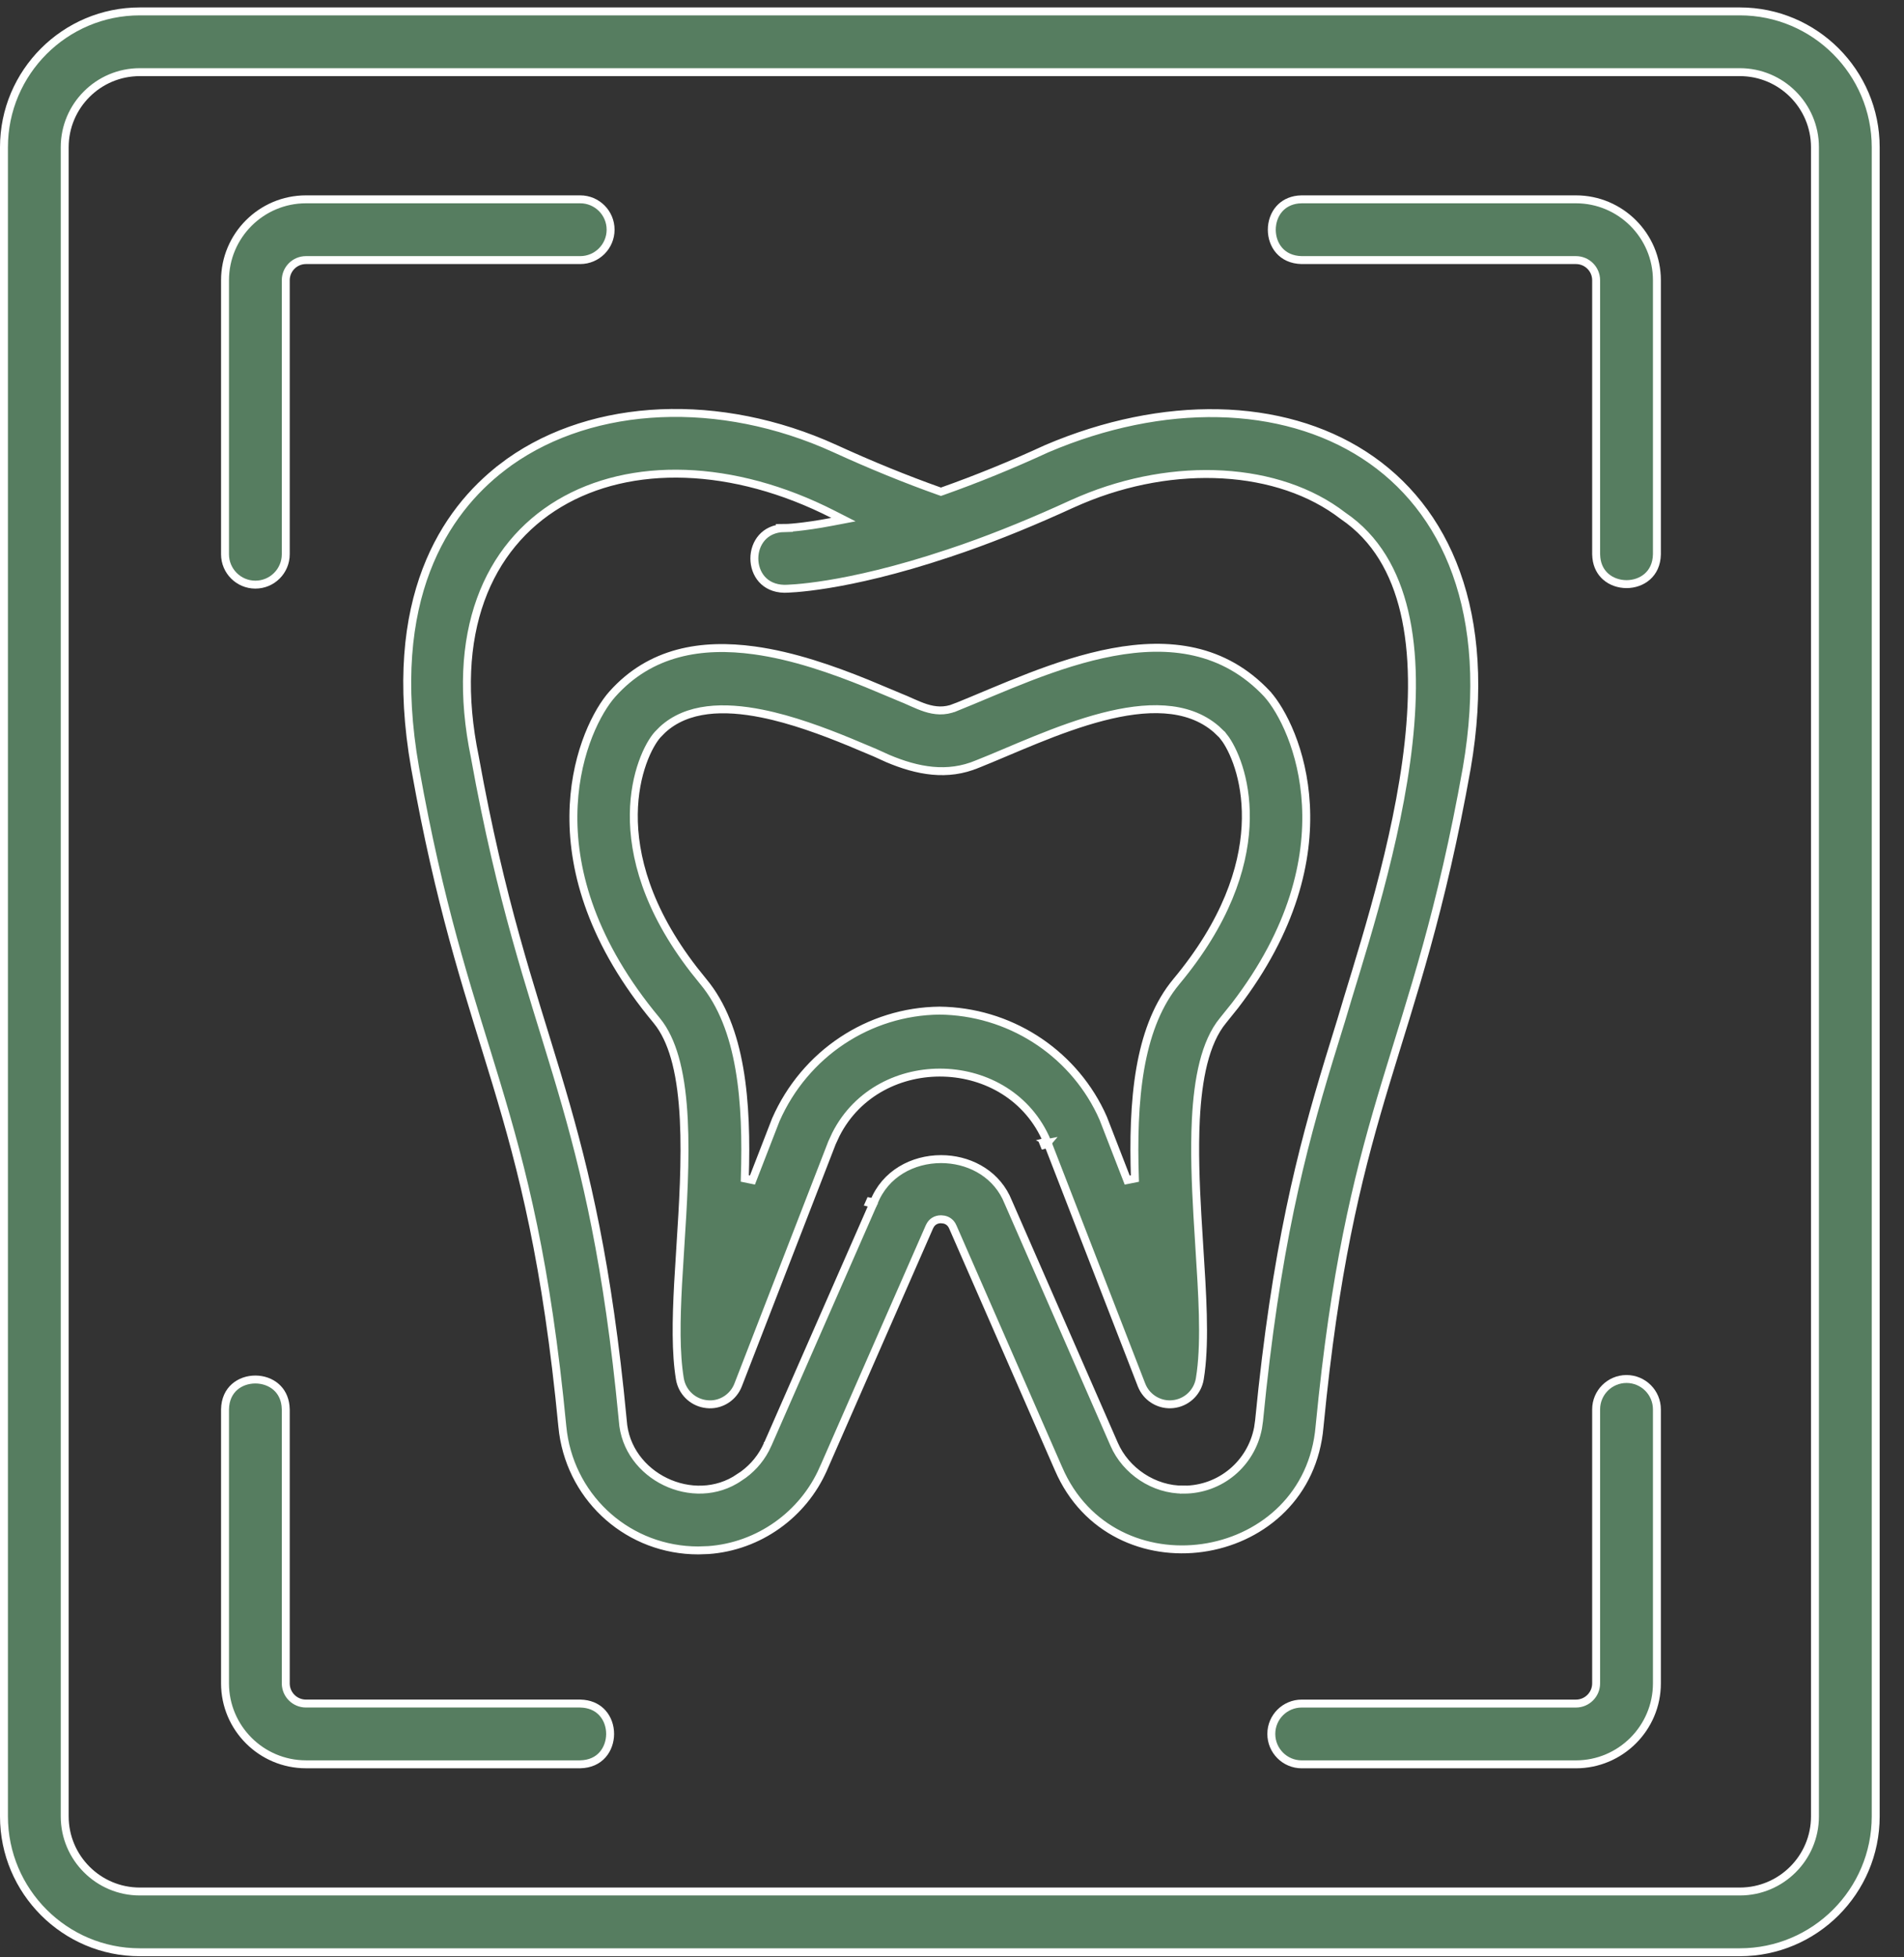
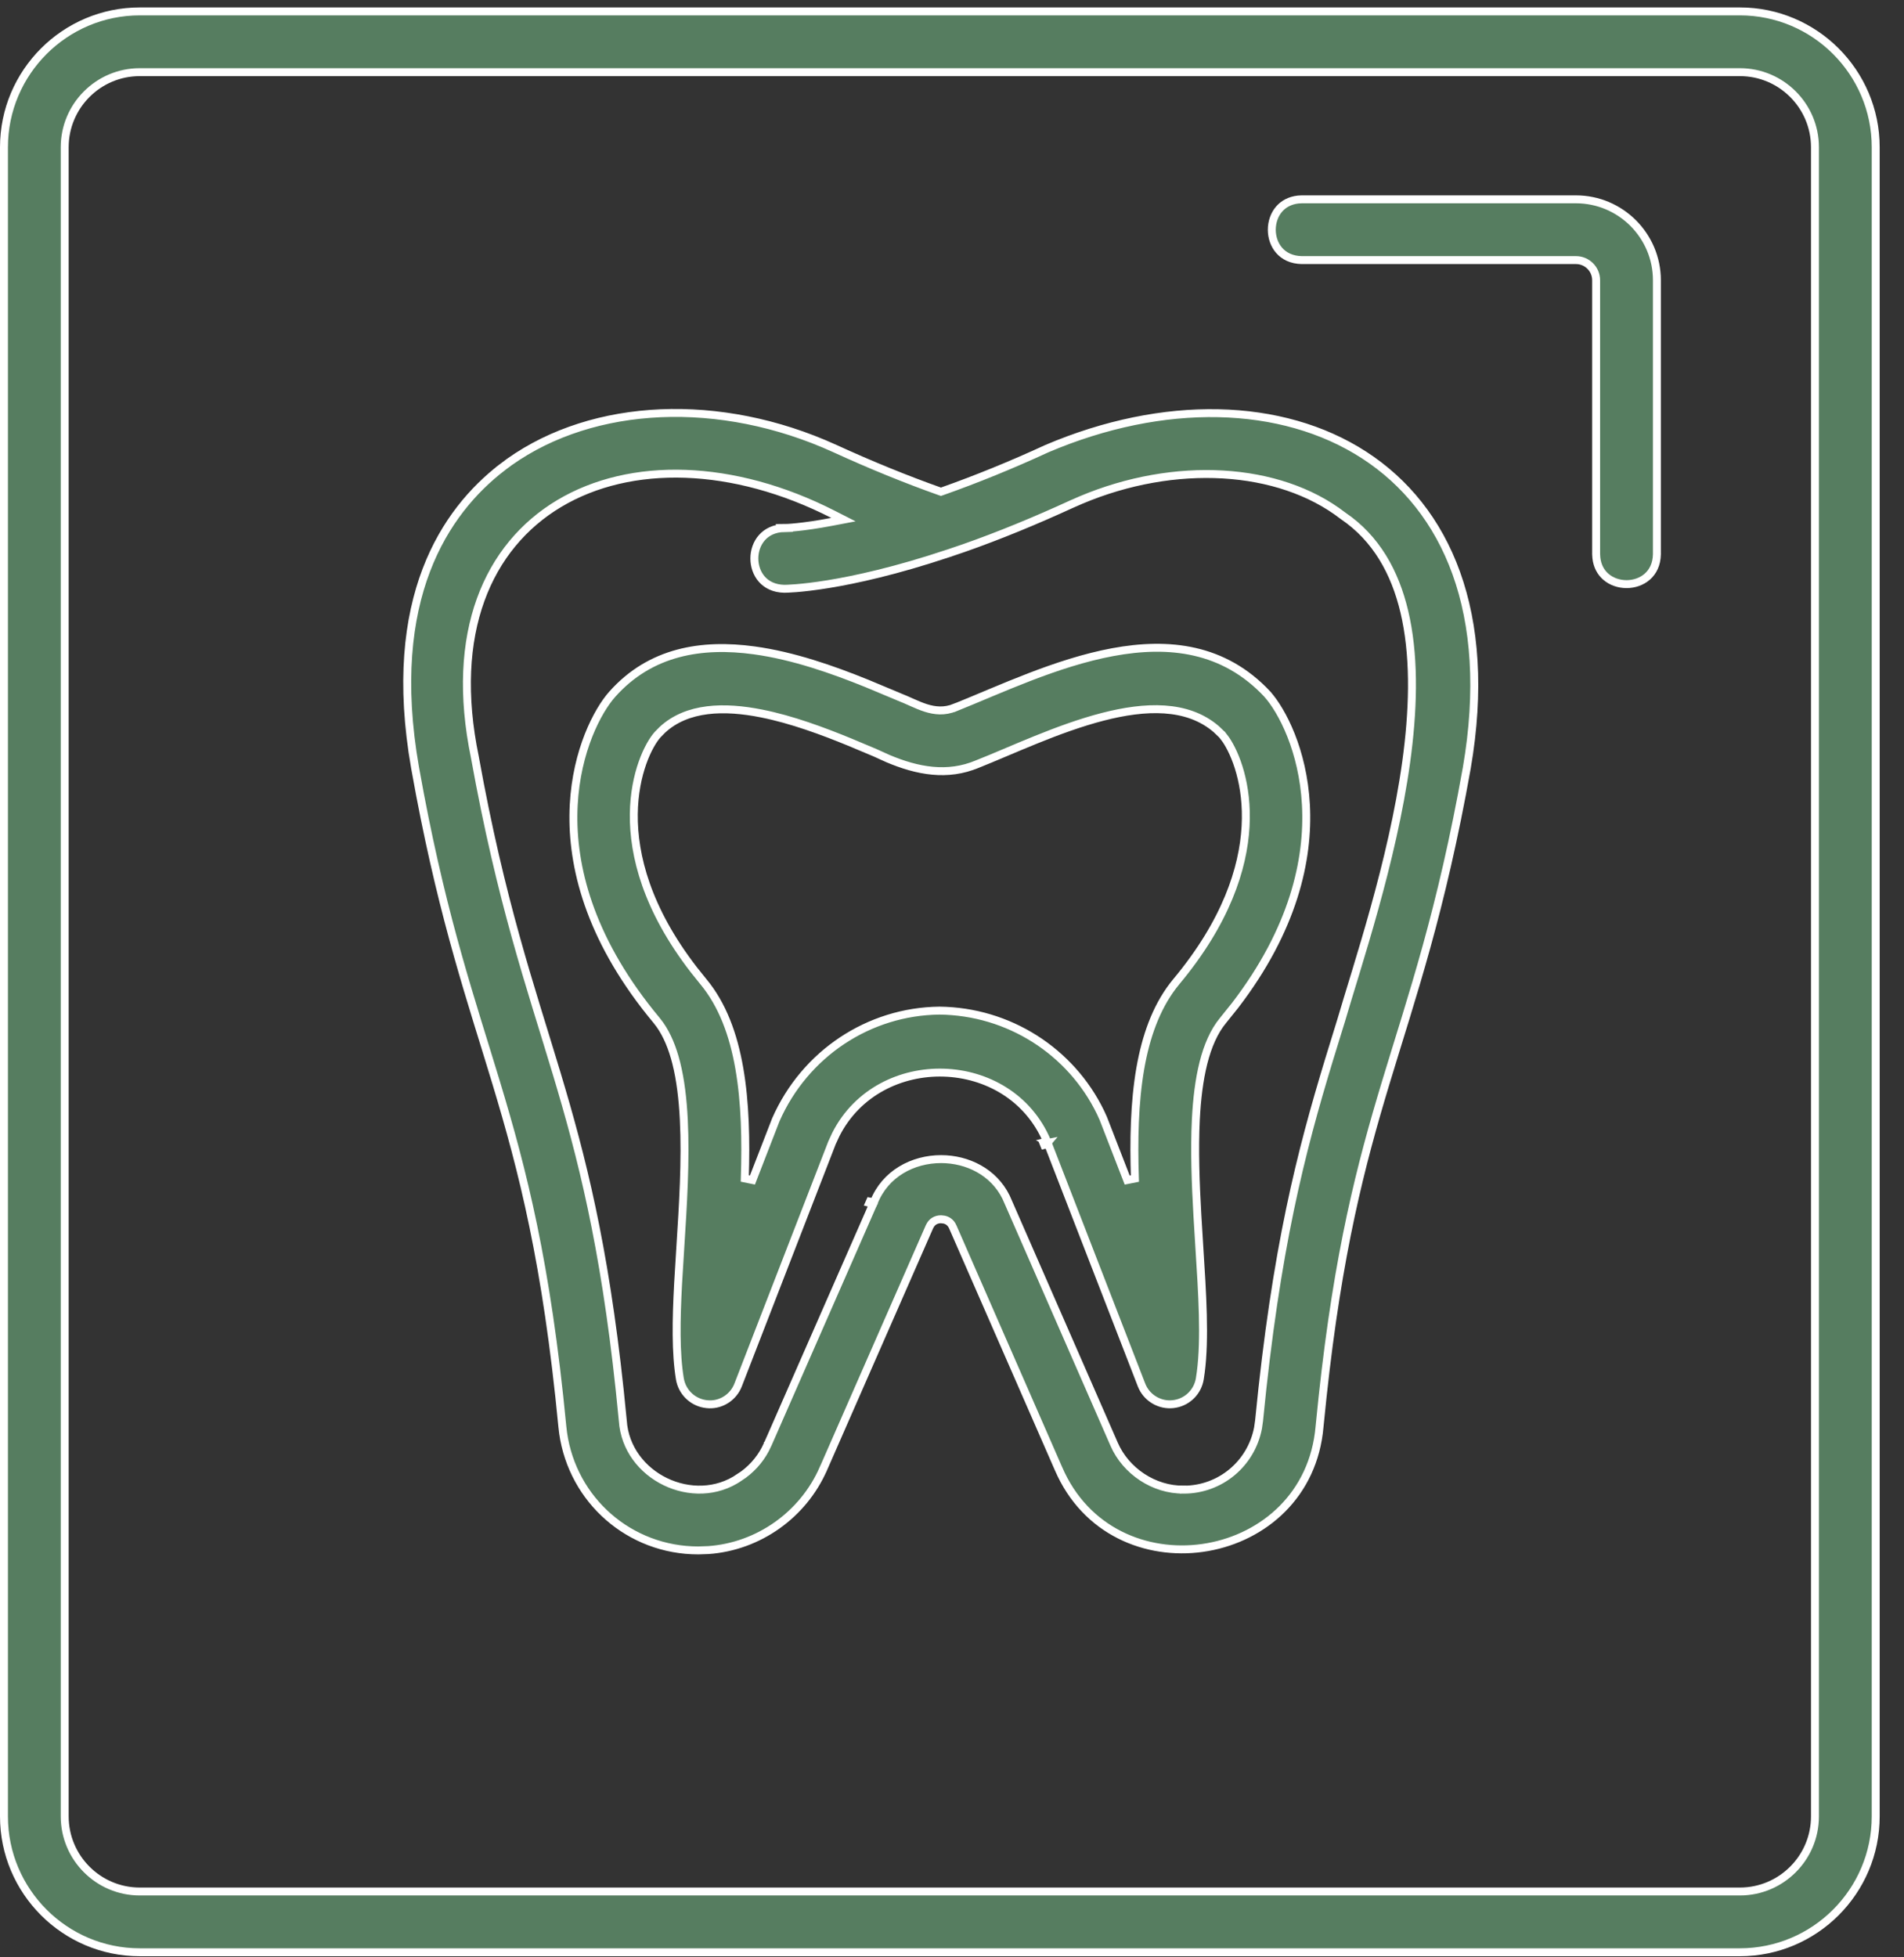
<svg xmlns="http://www.w3.org/2000/svg" width="72" height="74" viewBox="0 0 72 74" fill="none">
  <rect x="0" y="0" width="72" height="74" fill="#333333" stroke="none" />
  <path d="M18.971 17.682C22.056 15.297 26.793 14.943 31.151 16.775L31.571 16.959C32.932 17.582 34.263 18.124 35.532 18.574L35.582 18.591L35.632 18.574C36.932 18.114 38.259 17.574 39.584 16.963C43.998 15.082 48.474 15.188 51.587 17.205C54.689 19.215 56.478 23.153 55.467 29.033C54.493 34.502 53.401 37.625 52.401 40.935C51.462 44.043 50.608 47.306 50.015 52.802L49.899 53.932V53.934C49.454 59.108 42.331 60.306 40.129 55.747L40.028 55.525L40.027 55.524L36.029 46.384V46.383C35.951 46.206 35.816 46.133 35.696 46.108L35.584 46.096C35.489 46.096 35.399 46.119 35.32 46.17C35.261 46.209 35.214 46.261 35.179 46.321L35.146 46.383L31.137 55.524H31.136C30.375 57.267 28.686 58.468 26.788 58.603L26.406 58.616H26.405C23.813 58.616 21.658 56.725 21.294 54.178L21.265 53.93C20.67 47.741 19.764 44.249 18.763 40.934C17.825 37.831 16.806 34.892 15.881 30.03L15.697 29.031C15.131 25.81 15.426 23.381 16.121 21.556C16.816 19.731 17.916 18.5 18.972 17.683L18.971 17.682ZM31.504 19.446C27.714 17.514 23.842 17.429 21.15 19.035C18.448 20.647 16.984 23.933 17.959 28.634V28.635C18.948 34.112 20.052 37.261 21.054 40.596C21.991 43.719 22.843 47.015 23.436 52.567L23.551 53.709C23.689 55.822 26.238 57.037 27.958 55.856L27.959 55.857C28.382 55.584 28.714 55.221 28.942 54.789L29.033 54.6V54.599L29.034 54.598C29.035 54.597 29.035 54.595 29.036 54.593C29.038 54.589 29.041 54.582 29.045 54.574C29.052 54.556 29.064 54.531 29.078 54.498C29.107 54.431 29.151 54.332 29.206 54.208C29.316 53.958 29.472 53.601 29.66 53.172C30.036 52.316 30.537 51.173 31.038 50.031C31.539 48.889 32.04 47.747 32.416 46.89C32.604 46.462 32.76 46.105 32.87 45.855C32.925 45.73 32.968 45.632 32.997 45.565C33.012 45.532 33.024 45.505 33.031 45.488C33.035 45.479 33.037 45.473 33.039 45.468C33.04 45.466 33.041 45.464 33.042 45.463V45.462L33.015 45.473C32.983 45.484 32.929 45.494 32.871 45.478C32.88 45.457 32.888 45.44 32.894 45.427L33.045 45.456C33.471 44.372 34.52 43.822 35.586 43.822C36.585 43.822 37.571 44.305 38.043 45.258L38.13 45.455L38.132 45.459L42.131 54.601C42.571 55.614 43.635 56.33 44.759 56.317V56.319C46.151 56.319 47.316 55.332 47.573 53.985L47.612 53.711C48.251 47.171 49.209 43.522 50.252 40.085L50.704 38.618L50.705 38.616C51.327 36.483 52.652 32.596 53.175 28.812C53.436 26.92 53.499 25.041 53.168 23.413C52.857 21.884 52.197 20.566 51.021 19.669L50.779 19.495C48.355 17.625 44.419 17.413 40.886 18.901L40.545 19.05H40.544C39.168 19.681 37.799 20.248 36.439 20.724L35.857 20.922H35.856C31.904 22.241 29.753 22.26 29.658 22.26C29.272 22.252 28.993 22.106 28.808 21.897C28.622 21.685 28.526 21.402 28.526 21.114C28.526 20.826 28.623 20.542 28.809 20.33C28.994 20.12 29.273 19.972 29.66 19.964L29.659 19.963C29.704 19.963 30.319 19.946 31.464 19.727L31.895 19.645L31.504 19.446Z" fill="#567D60" stroke="white" stroke-width="0.3" />
  <path d="M42.075 24.656C44.194 24.262 46.282 24.486 47.927 26.246V26.247C49.019 27.475 51.128 32.249 46.702 38.015L46.252 38.576C45.906 38.992 45.669 39.548 45.508 40.185C45.347 40.825 45.26 41.555 45.221 42.327C45.163 43.485 45.211 44.747 45.28 45.952L45.352 47.132C45.467 48.925 45.574 50.603 45.407 51.882L45.37 52.133C45.29 52.611 44.92 52.984 44.45 53.072L44.354 53.086H44.353C43.878 53.137 43.413 52.878 43.205 52.448L43.166 52.359L43.166 52.357L43.156 52.333C43.149 52.316 43.139 52.289 43.126 52.256C43.1 52.188 43.062 52.09 43.013 51.964C42.916 51.712 42.776 51.353 42.609 50.922C42.274 50.059 41.828 48.909 41.382 47.759C40.936 46.609 40.49 45.459 40.156 44.597C39.988 44.165 39.849 43.805 39.751 43.554C39.703 43.428 39.664 43.329 39.638 43.262C39.625 43.228 39.615 43.203 39.608 43.185C39.605 43.177 39.602 43.169 39.6 43.165C39.599 43.163 39.599 43.161 39.598 43.16V43.159L39.592 43.156L39.596 43.155C38.181 39.789 33.242 39.671 31.609 42.888L31.46 43.21L31.459 43.213L27.913 52.359C27.738 52.813 27.296 53.106 26.823 53.093L26.728 53.086H26.726C26.243 53.036 25.848 52.69 25.73 52.227L25.71 52.133C25.547 51.153 25.569 49.906 25.642 48.536L25.728 47.132C25.826 45.601 25.936 43.87 25.858 42.327C25.819 41.555 25.733 40.825 25.572 40.185C25.431 39.627 25.231 39.132 24.952 38.738L24.828 38.576C19.972 32.75 21.893 27.83 23.043 26.377L23.152 26.247C24.6 24.621 26.543 24.318 28.518 24.588C30.002 24.791 31.49 25.316 32.775 25.836L33.985 26.342L33.99 26.345C34.16 26.41 34.325 26.485 34.493 26.56C34.658 26.634 34.828 26.706 34.999 26.762C35.347 26.873 35.715 26.914 36.12 26.747L36.121 26.748C37.821 26.065 39.946 25.052 42.075 24.656ZM45.995 27.568C44.893 26.616 43.296 26.689 41.708 27.098C40.008 27.535 38.238 28.381 36.965 28.885L37.02 29.024L36.964 28.885L36.961 28.886C35.826 29.364 34.694 29.151 33.572 28.677L33.091 28.459L33.084 28.456L32.134 28.057C31.121 27.641 29.943 27.203 28.805 26.976C27.391 26.693 25.986 26.724 25.048 27.591L24.867 27.775C24.192 28.532 22.688 32.072 26.233 36.658L26.591 37.105C27.317 37.975 27.735 39.11 27.958 40.397C28.182 41.682 28.211 43.108 28.165 44.553L28.454 44.612L29.338 42.334C30.438 39.834 32.859 38.237 35.526 38.208C38.137 38.236 40.491 39.736 41.615 42.053L41.719 42.28L42.625 44.614L42.916 44.556C42.869 43.111 42.897 41.684 43.12 40.398C43.331 39.191 43.711 38.118 44.356 37.272L44.489 37.105C48.239 32.604 47.085 29.031 46.352 27.957L46.213 27.775L46.209 27.773L45.995 27.568ZM39.608 43.213C39.57 43.259 39.527 43.28 39.487 43.289C39.479 43.269 39.473 43.253 39.468 43.241L39.608 43.213Z" fill="#567D60" stroke="white" stroke-width="0.3" />
  <path d="M59.594 7.536C61.282 7.536 62.656 8.909 62.656 10.596V20.955C62.649 21.34 62.501 21.619 62.292 21.802C62.08 21.988 61.795 22.084 61.506 22.084C61.217 22.083 60.932 21.987 60.72 21.8C60.537 21.639 60.401 21.405 60.367 21.091L60.358 20.953V10.596C60.358 10.175 60.016 9.833 59.594 9.833H49.225C48.838 9.826 48.558 9.678 48.374 9.469C48.188 9.257 48.093 8.973 48.093 8.684C48.094 8.395 48.19 8.11 48.376 7.898C48.538 7.715 48.772 7.58 49.085 7.544L49.225 7.536H59.594Z" fill="#567D60" stroke="white" stroke-width="0.3" />
-   <path d="M61.506 52.135C62.141 52.135 62.656 52.649 62.656 53.284V63.642C62.656 65.329 61.282 66.703 59.594 66.703H49.223C48.589 66.703 48.075 66.188 48.075 65.554C48.075 64.92 48.589 64.406 49.223 64.406H59.594C60.016 64.406 60.358 64.063 60.358 63.642V53.284C60.358 52.65 60.872 52.136 61.506 52.135Z" fill="#567D60" stroke="white" stroke-width="0.3" />
-   <path d="M11.57 7.536H21.941C22.575 7.536 23.09 8.05 23.09 8.684C23.09 9.318 22.575 9.833 21.941 9.833H11.57C11.148 9.833 10.806 10.175 10.806 10.596V20.955C10.806 21.589 10.292 22.103 9.657 22.103C9.023 22.103 8.509 21.589 8.509 20.955V10.596C8.509 8.909 9.882 7.536 11.57 7.536Z" fill="#567D60" stroke="white" stroke-width="0.3" />
-   <path d="M9.657 52.154C9.947 52.155 10.232 52.251 10.444 52.438C10.627 52.599 10.762 52.833 10.797 53.147L10.806 53.285V63.642C10.806 64.063 11.148 64.405 11.57 64.405H21.939L22.078 64.414C22.394 64.45 22.628 64.585 22.789 64.769C22.976 64.98 23.072 65.265 23.072 65.554C23.071 65.843 22.974 66.128 22.787 66.34C22.603 66.549 22.324 66.695 21.939 66.702H11.57C9.882 66.702 8.509 65.329 8.509 63.642V53.286C8.515 52.899 8.662 52.619 8.871 52.435C9.083 52.249 9.368 52.154 9.657 52.154Z" fill="#567D60" stroke="white" stroke-width="0.3" />
  <path d="M5.285 0.431H65.794C68.625 0.431 70.93 2.735 70.93 5.566V68.672C70.93 71.504 68.625 73.808 65.794 73.808H5.285C2.454 73.808 0.151 71.504 0.15 68.672V5.566C0.15 2.735 2.454 0.431 5.285 0.431ZM5.285 2.728C3.72 2.728 2.447 4.001 2.447 5.566V68.672C2.447 70.237 3.72 71.511 5.285 71.511H65.794C67.359 71.511 68.633 70.237 68.633 68.672V5.566C68.633 4.001 67.359 2.728 65.794 2.728H5.285Z" fill="#567D60" stroke="white" stroke-width="0.3" />
</svg>